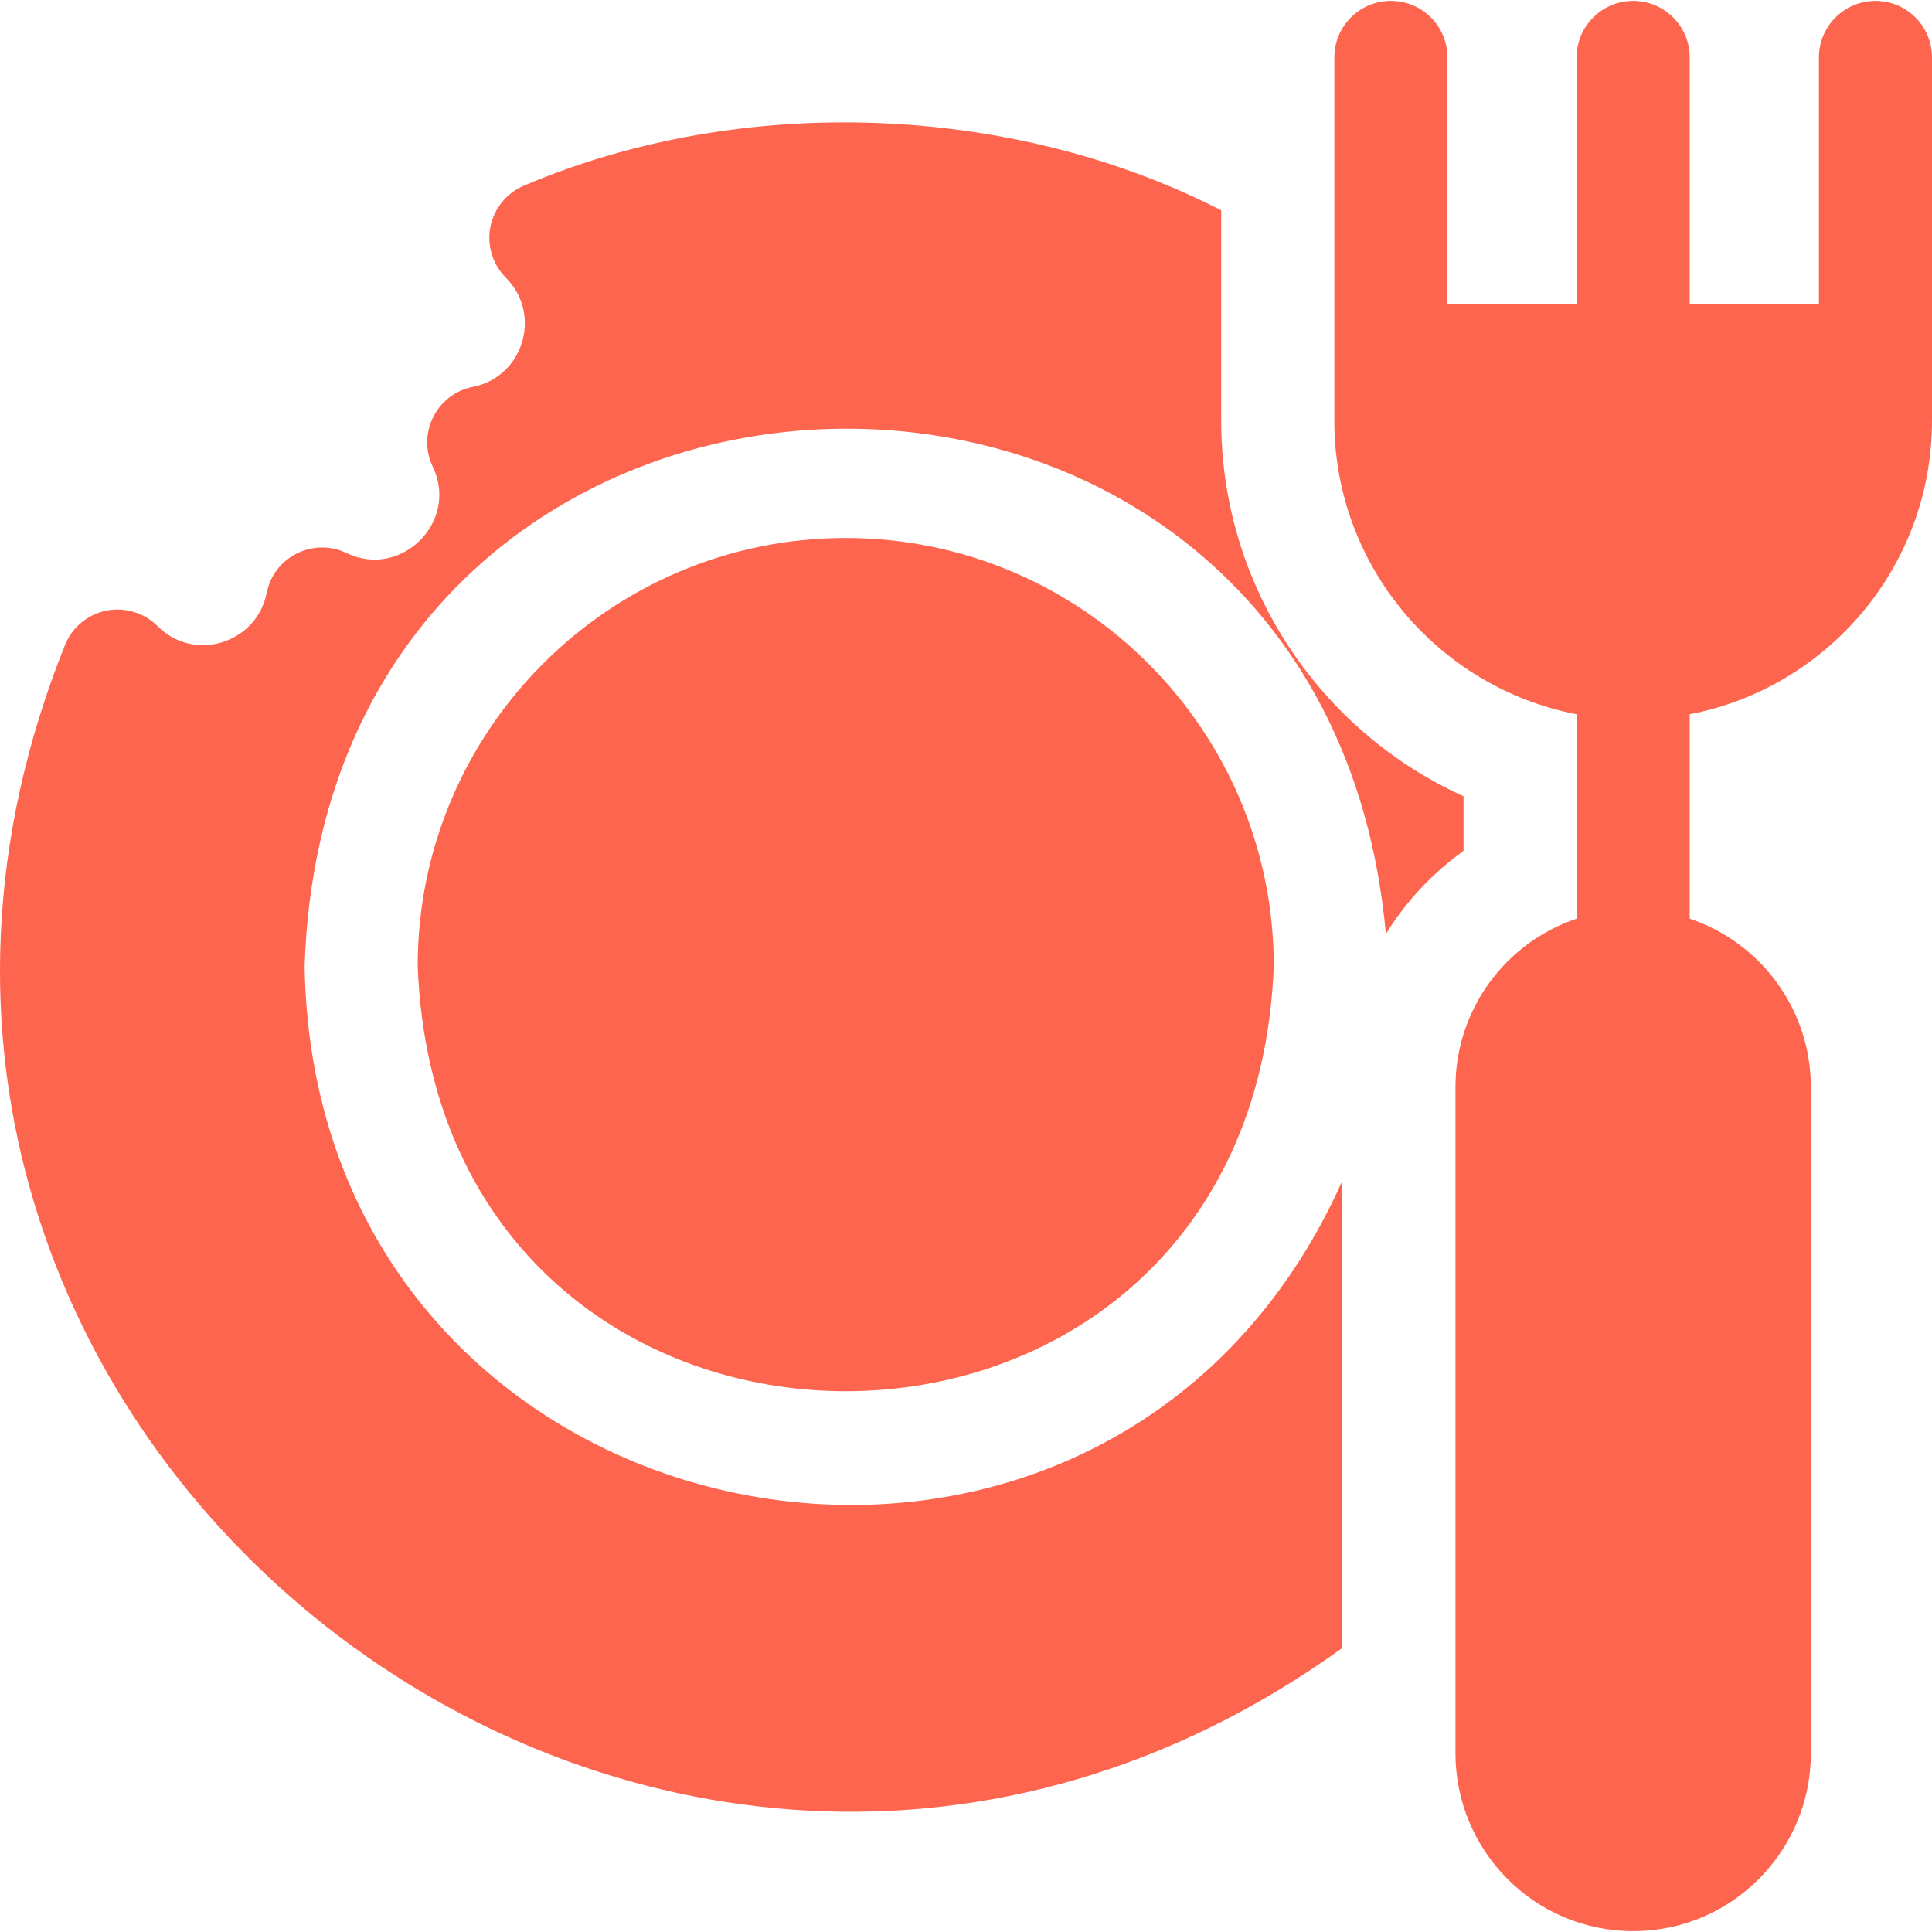
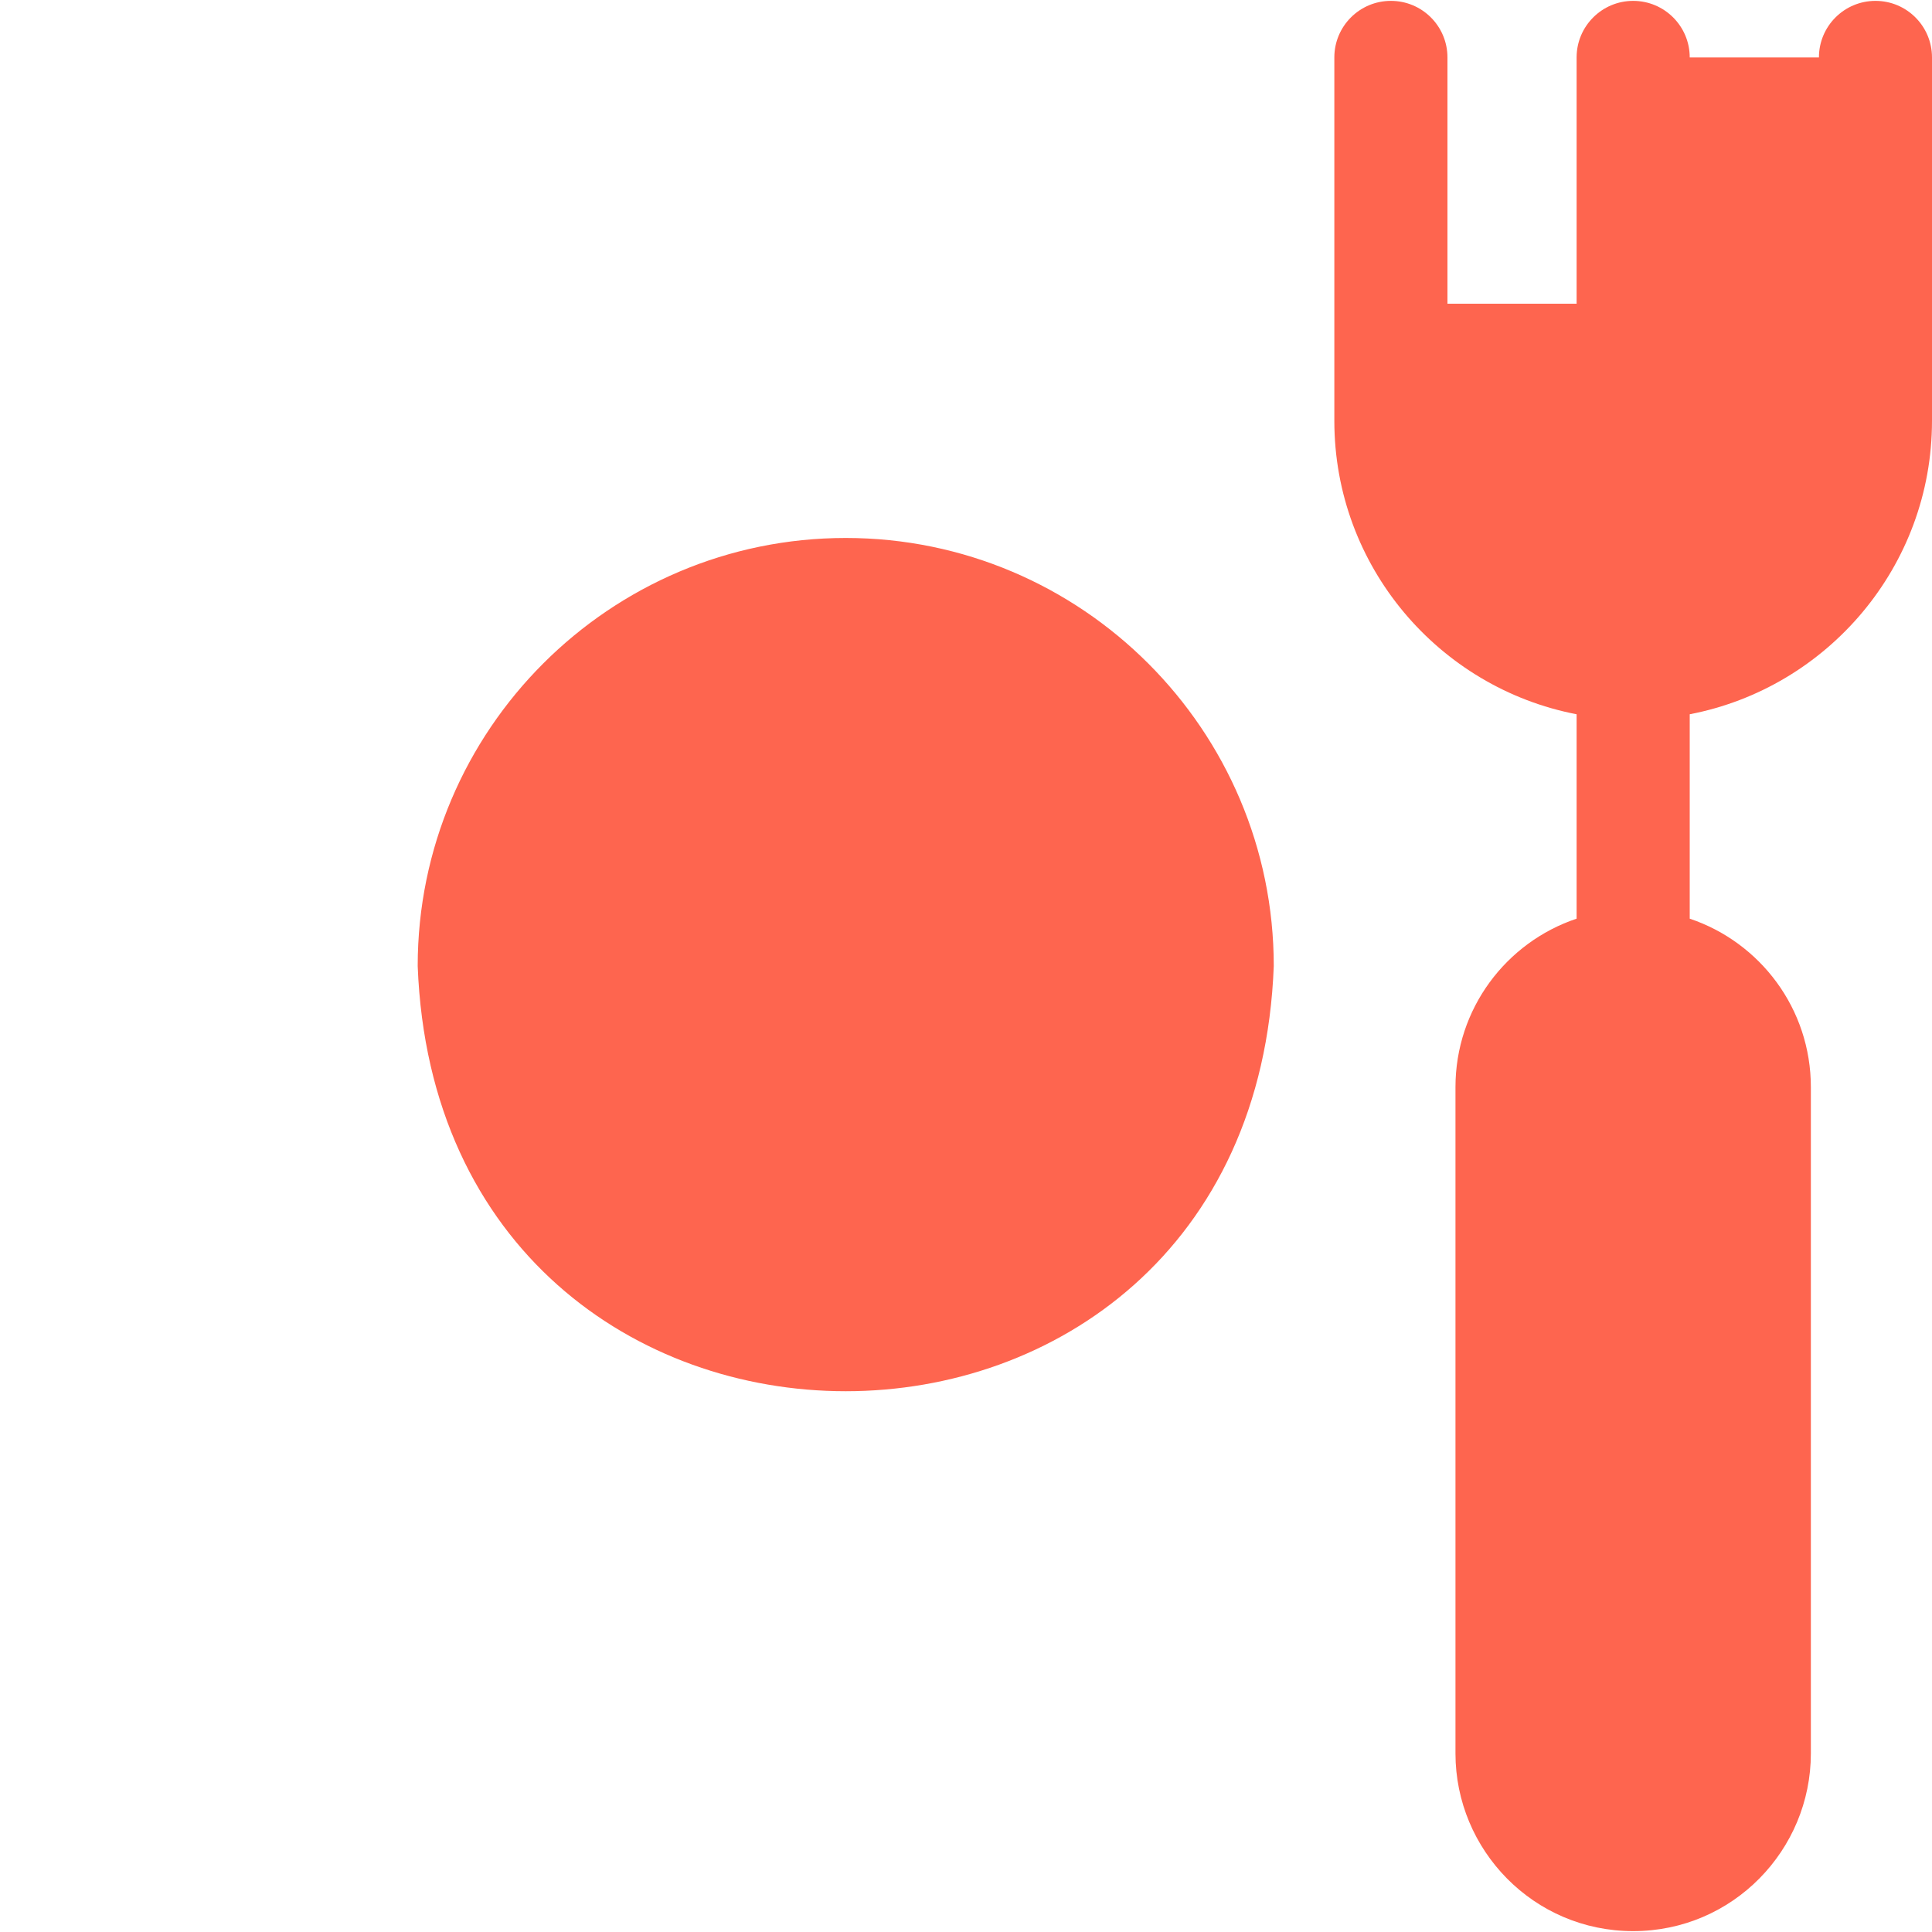
<svg xmlns="http://www.w3.org/2000/svg" width="40" height="40" viewBox="0 0 40 40" fill="none">
-   <path d="M30.301 16.485C27.306 15.13 25.284 12.116 25.284 8.713V4.354C20.983 2.146 15.383 1.913 10.854 3.841C10.464 4.002 10.192 4.361 10.14 4.779C10.118 4.958 10.137 5.138 10.196 5.308C10.255 5.477 10.352 5.631 10.48 5.757C11.226 6.511 10.835 7.804 9.79 8.01C9.04 8.157 8.629 8.975 8.961 9.666C9.505 10.799 8.307 11.994 7.176 11.451C6.488 11.12 5.668 11.527 5.52 12.28C5.317 13.312 4.027 13.729 3.261 12.963C3.124 12.826 2.957 12.726 2.772 12.67C2.588 12.614 2.393 12.604 2.204 12.642C2.015 12.68 1.838 12.764 1.689 12.886C1.54 13.008 1.424 13.165 1.35 13.344C-5.222 29.675 13.585 44.356 27.792 34.119V24.446C22.889 35.443 6.499 32.203 6.307 20C6.775 5.564 27.399 5.005 28.693 19.337C29.11 18.663 29.657 18.078 30.301 17.616V16.485Z" fill="#FE654F" />
-   <path d="M38.83 0.018C38.183 0.018 37.659 0.542 37.659 1.189V6.288H34.984V1.189C34.984 0.542 34.46 0.018 33.813 0.018C33.167 0.018 32.642 0.542 32.642 1.189V6.288H29.968V1.189C29.968 0.542 29.444 0.018 28.797 0.018C28.15 0.018 27.626 0.542 27.626 1.189V8.713C27.626 11.725 29.789 14.239 32.642 14.788V19.02C31.183 19.509 30.134 20.885 30.134 22.508V36.303C30.134 38.3 31.749 39.982 33.813 39.982C35.877 39.982 37.492 38.301 37.492 36.303V22.508C37.492 20.883 36.441 19.509 34.984 19.02V14.788C37.837 14.239 40 11.725 40 8.713V1.189C40 0.542 39.476 0.018 38.83 0.018ZM17.51 11.138C12.624 11.138 8.648 15.114 8.648 20C9.094 31.74 25.928 31.737 26.372 20C26.372 15.114 22.397 11.138 17.51 11.138Z" fill="#FE654F" />
+   <path d="M38.83 0.018C38.183 0.018 37.659 0.542 37.659 1.189H34.984V1.189C34.984 0.542 34.46 0.018 33.813 0.018C33.167 0.018 32.642 0.542 32.642 1.189V6.288H29.968V1.189C29.968 0.542 29.444 0.018 28.797 0.018C28.15 0.018 27.626 0.542 27.626 1.189V8.713C27.626 11.725 29.789 14.239 32.642 14.788V19.02C31.183 19.509 30.134 20.885 30.134 22.508V36.303C30.134 38.3 31.749 39.982 33.813 39.982C35.877 39.982 37.492 38.301 37.492 36.303V22.508C37.492 20.883 36.441 19.509 34.984 19.02V14.788C37.837 14.239 40 11.725 40 8.713V1.189C40 0.542 39.476 0.018 38.83 0.018ZM17.51 11.138C12.624 11.138 8.648 15.114 8.648 20C9.094 31.74 25.928 31.737 26.372 20C26.372 15.114 22.397 11.138 17.51 11.138Z" fill="#FE654F" />
</svg>